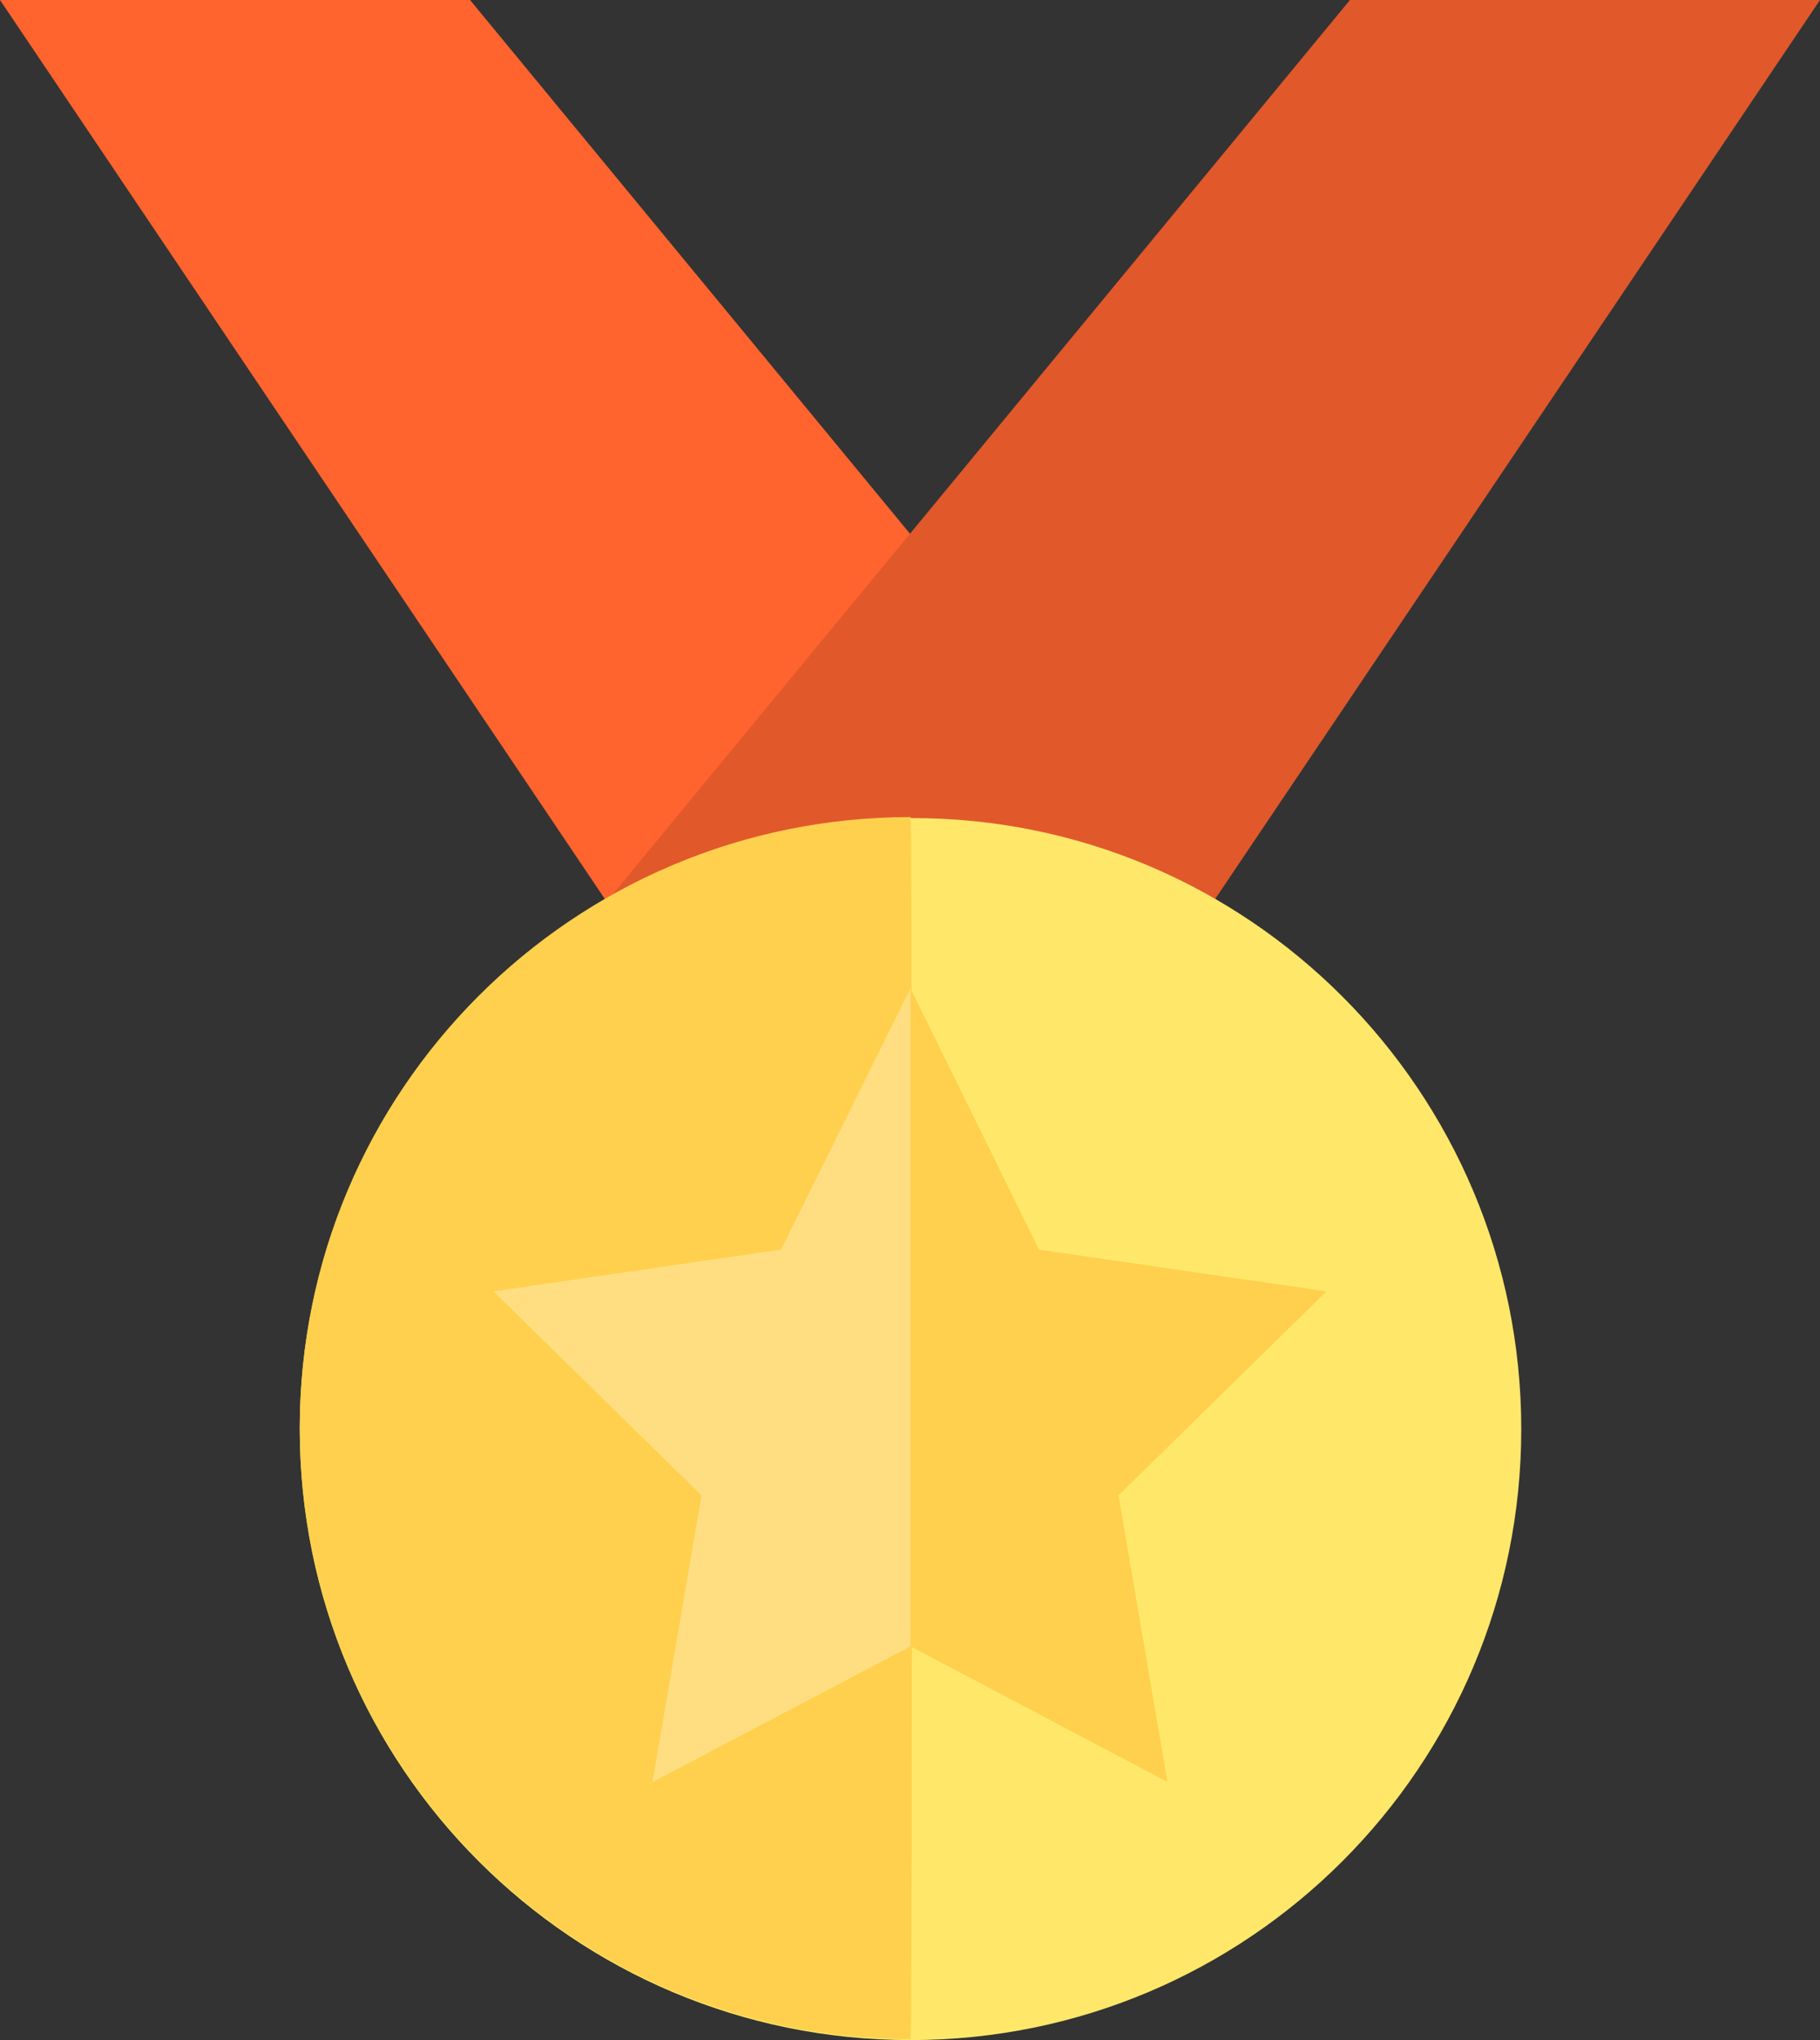
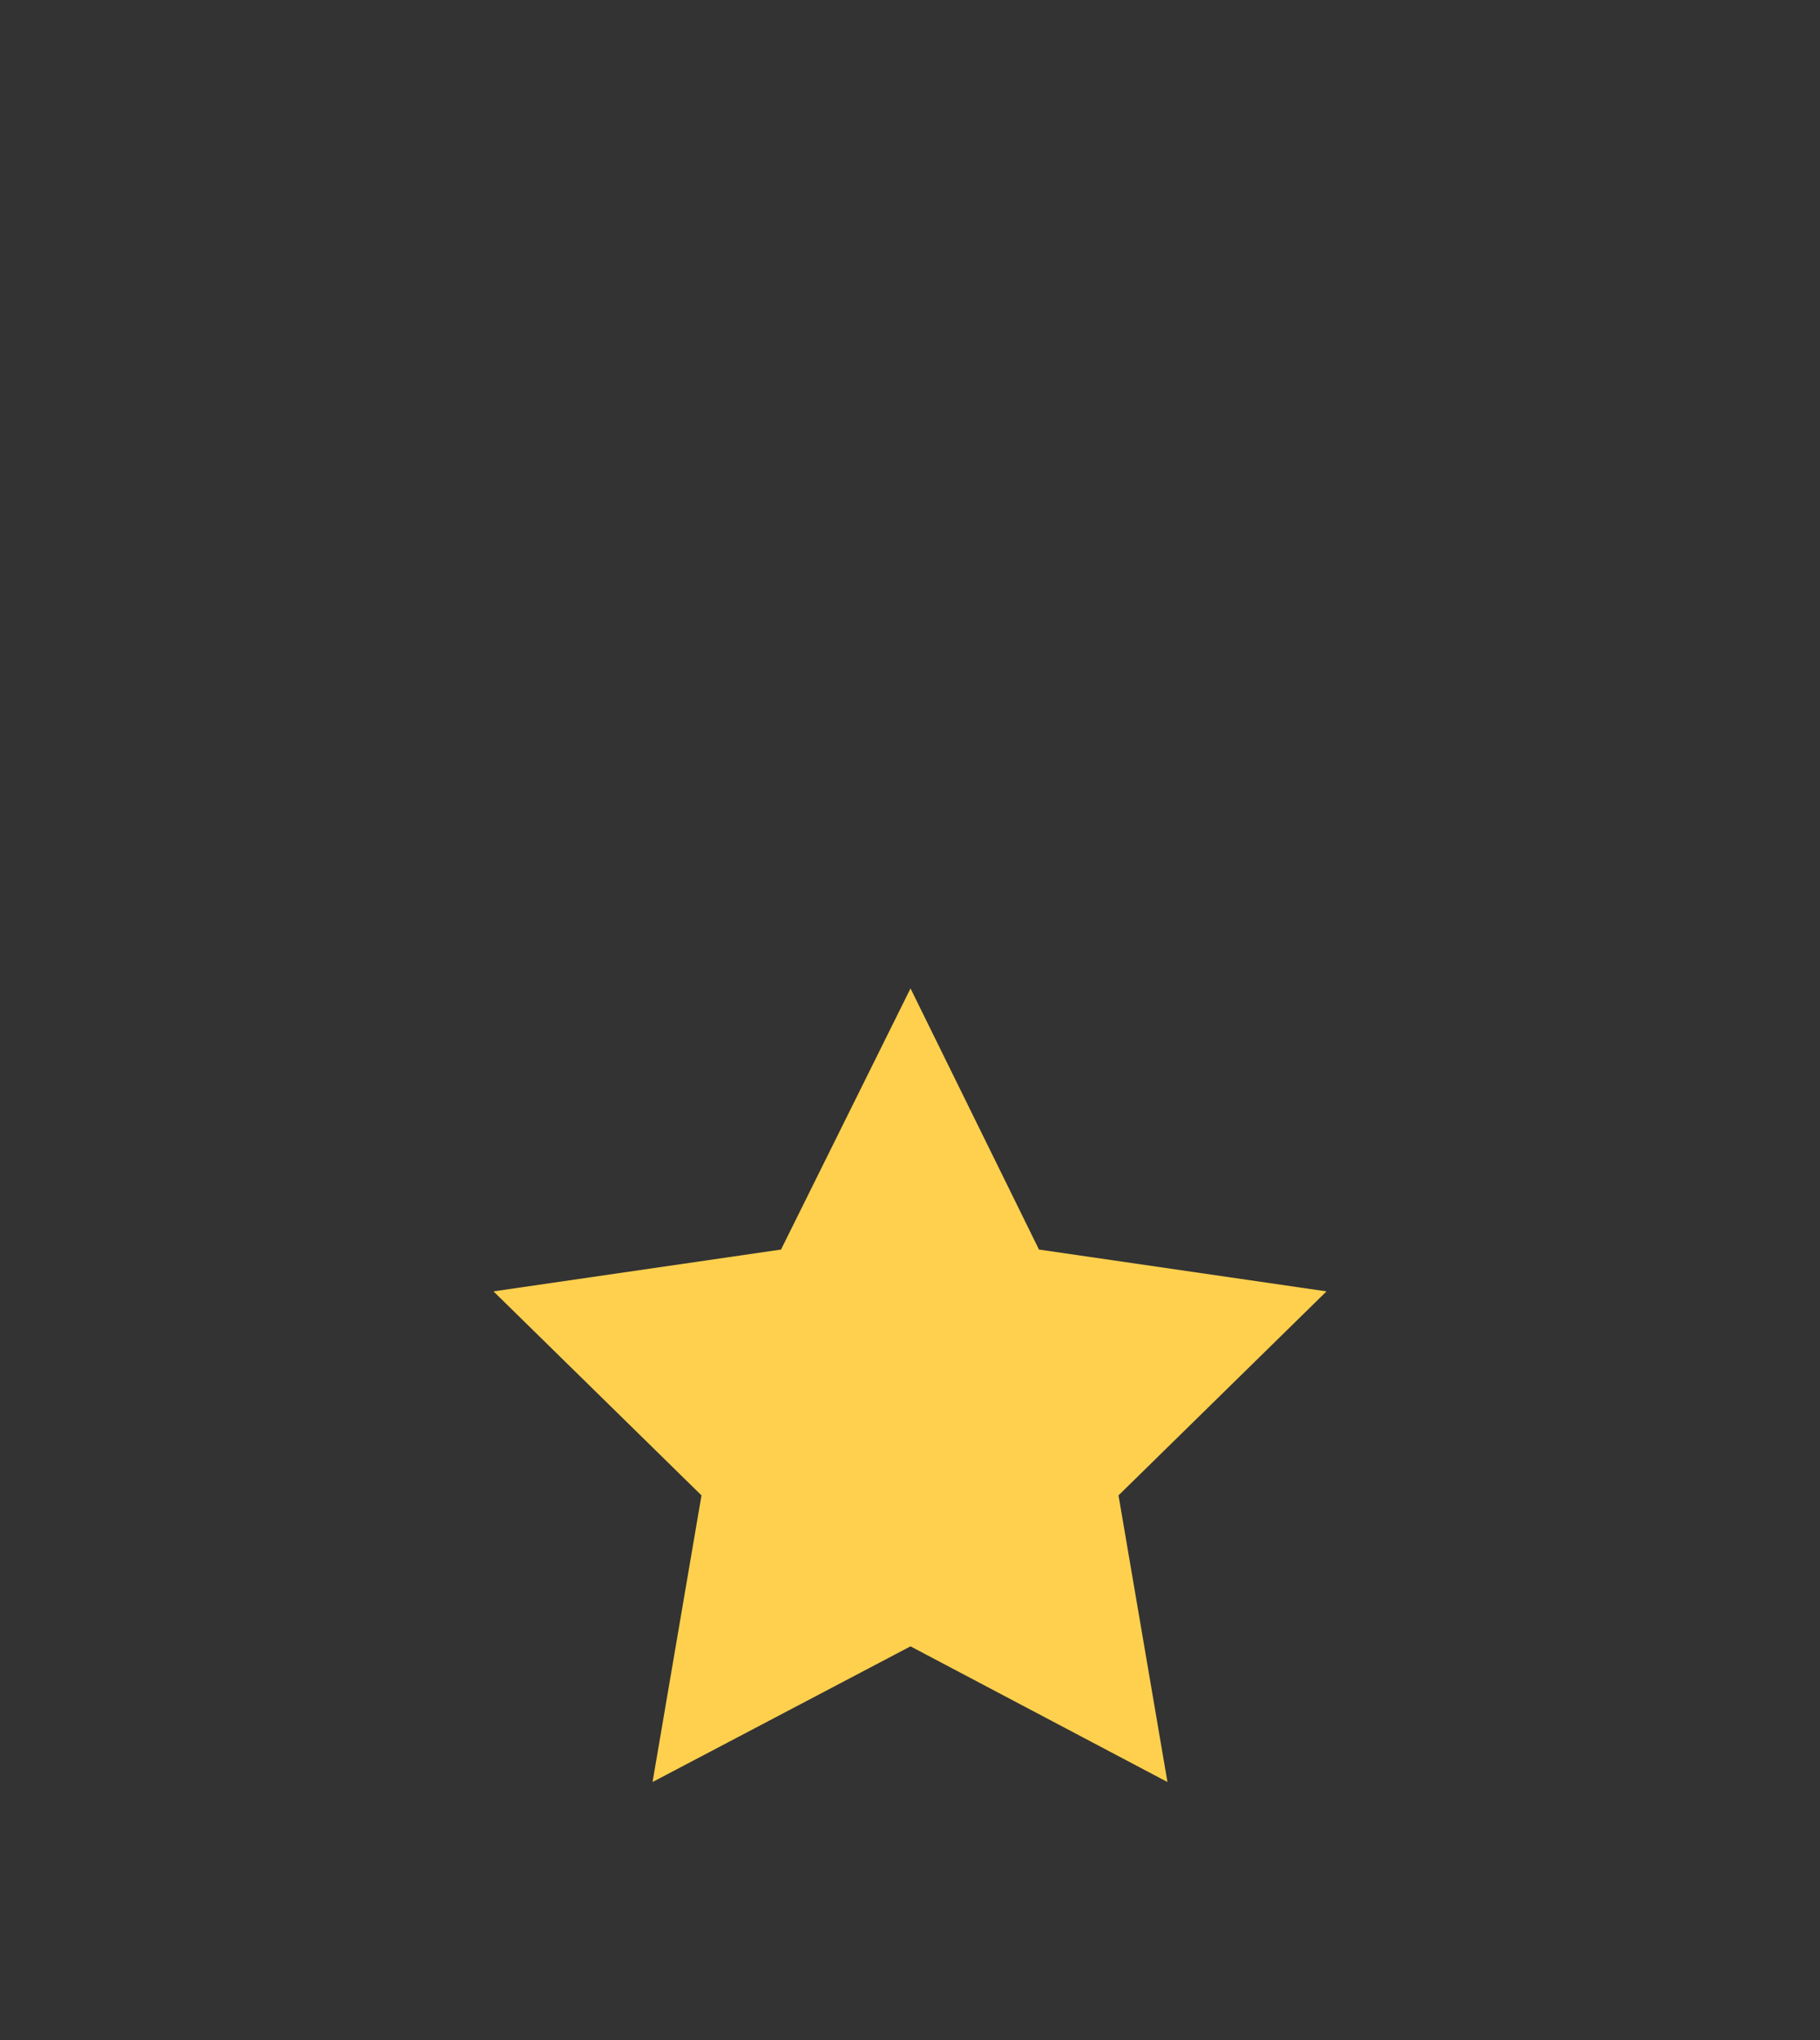
<svg xmlns="http://www.w3.org/2000/svg" version="1.1" id="Layer_1" x="0px" y="0px" viewBox="0 0 178.5 200" style="enable-background:new 0 0 178.5 200;" xml:space="preserve">
  <rect x="0" y="0" width="178.5" height="200" fill="#333333" stroke="none" />
  <style type="text/css">
	.st0{fill:#FF632E;}
	.st1{fill:#E1582B;}
	.st2{fill:#FFE869;}
	.st3{fill:#FFD04D;}
	.st4{opacity:0.3;fill:#FFFFFF;}
</style>
  <g>
    <g>
-       <polygon class="st0" points="0,0 59.5,88.4 119,88.4 46.1,0   " />
-       <polygon class="st1" points="178.5,0 119,88.4 59.5,88.4 132.4,0   " />
-     </g>
+       </g>
    <g>
-       <path class="st2" d="M149.2,140.1c0,33.1-26.8,59.9-59.9,59.9s-59.9-26.8-59.9-59.9s26.8-59.9,59.9-59.9    C122.4,80.1,149.2,107,149.2,140.1z" />
-       <path class="st3" d="M89.3,80.1c-33.1,0-59.9,26.8-59.9,59.9s26.8,59.9,59.9,59.9C89.5,200,89.5,80.1,89.3,80.1z" />
      <polygon class="st3" points="89.3,96.9 101.9,122.5 130.1,126.6 109.7,146.6 114.5,174.7 89.3,161.4 64,174.7 68.8,146.6     48.4,126.6 76.6,122.5   " />
-       <polygon class="st4" points="89.3,96.9 89.3,161.4 64,174.7 68.8,146.6 48.4,126.6 76.6,122.5   " />
    </g>
  </g>
</svg>